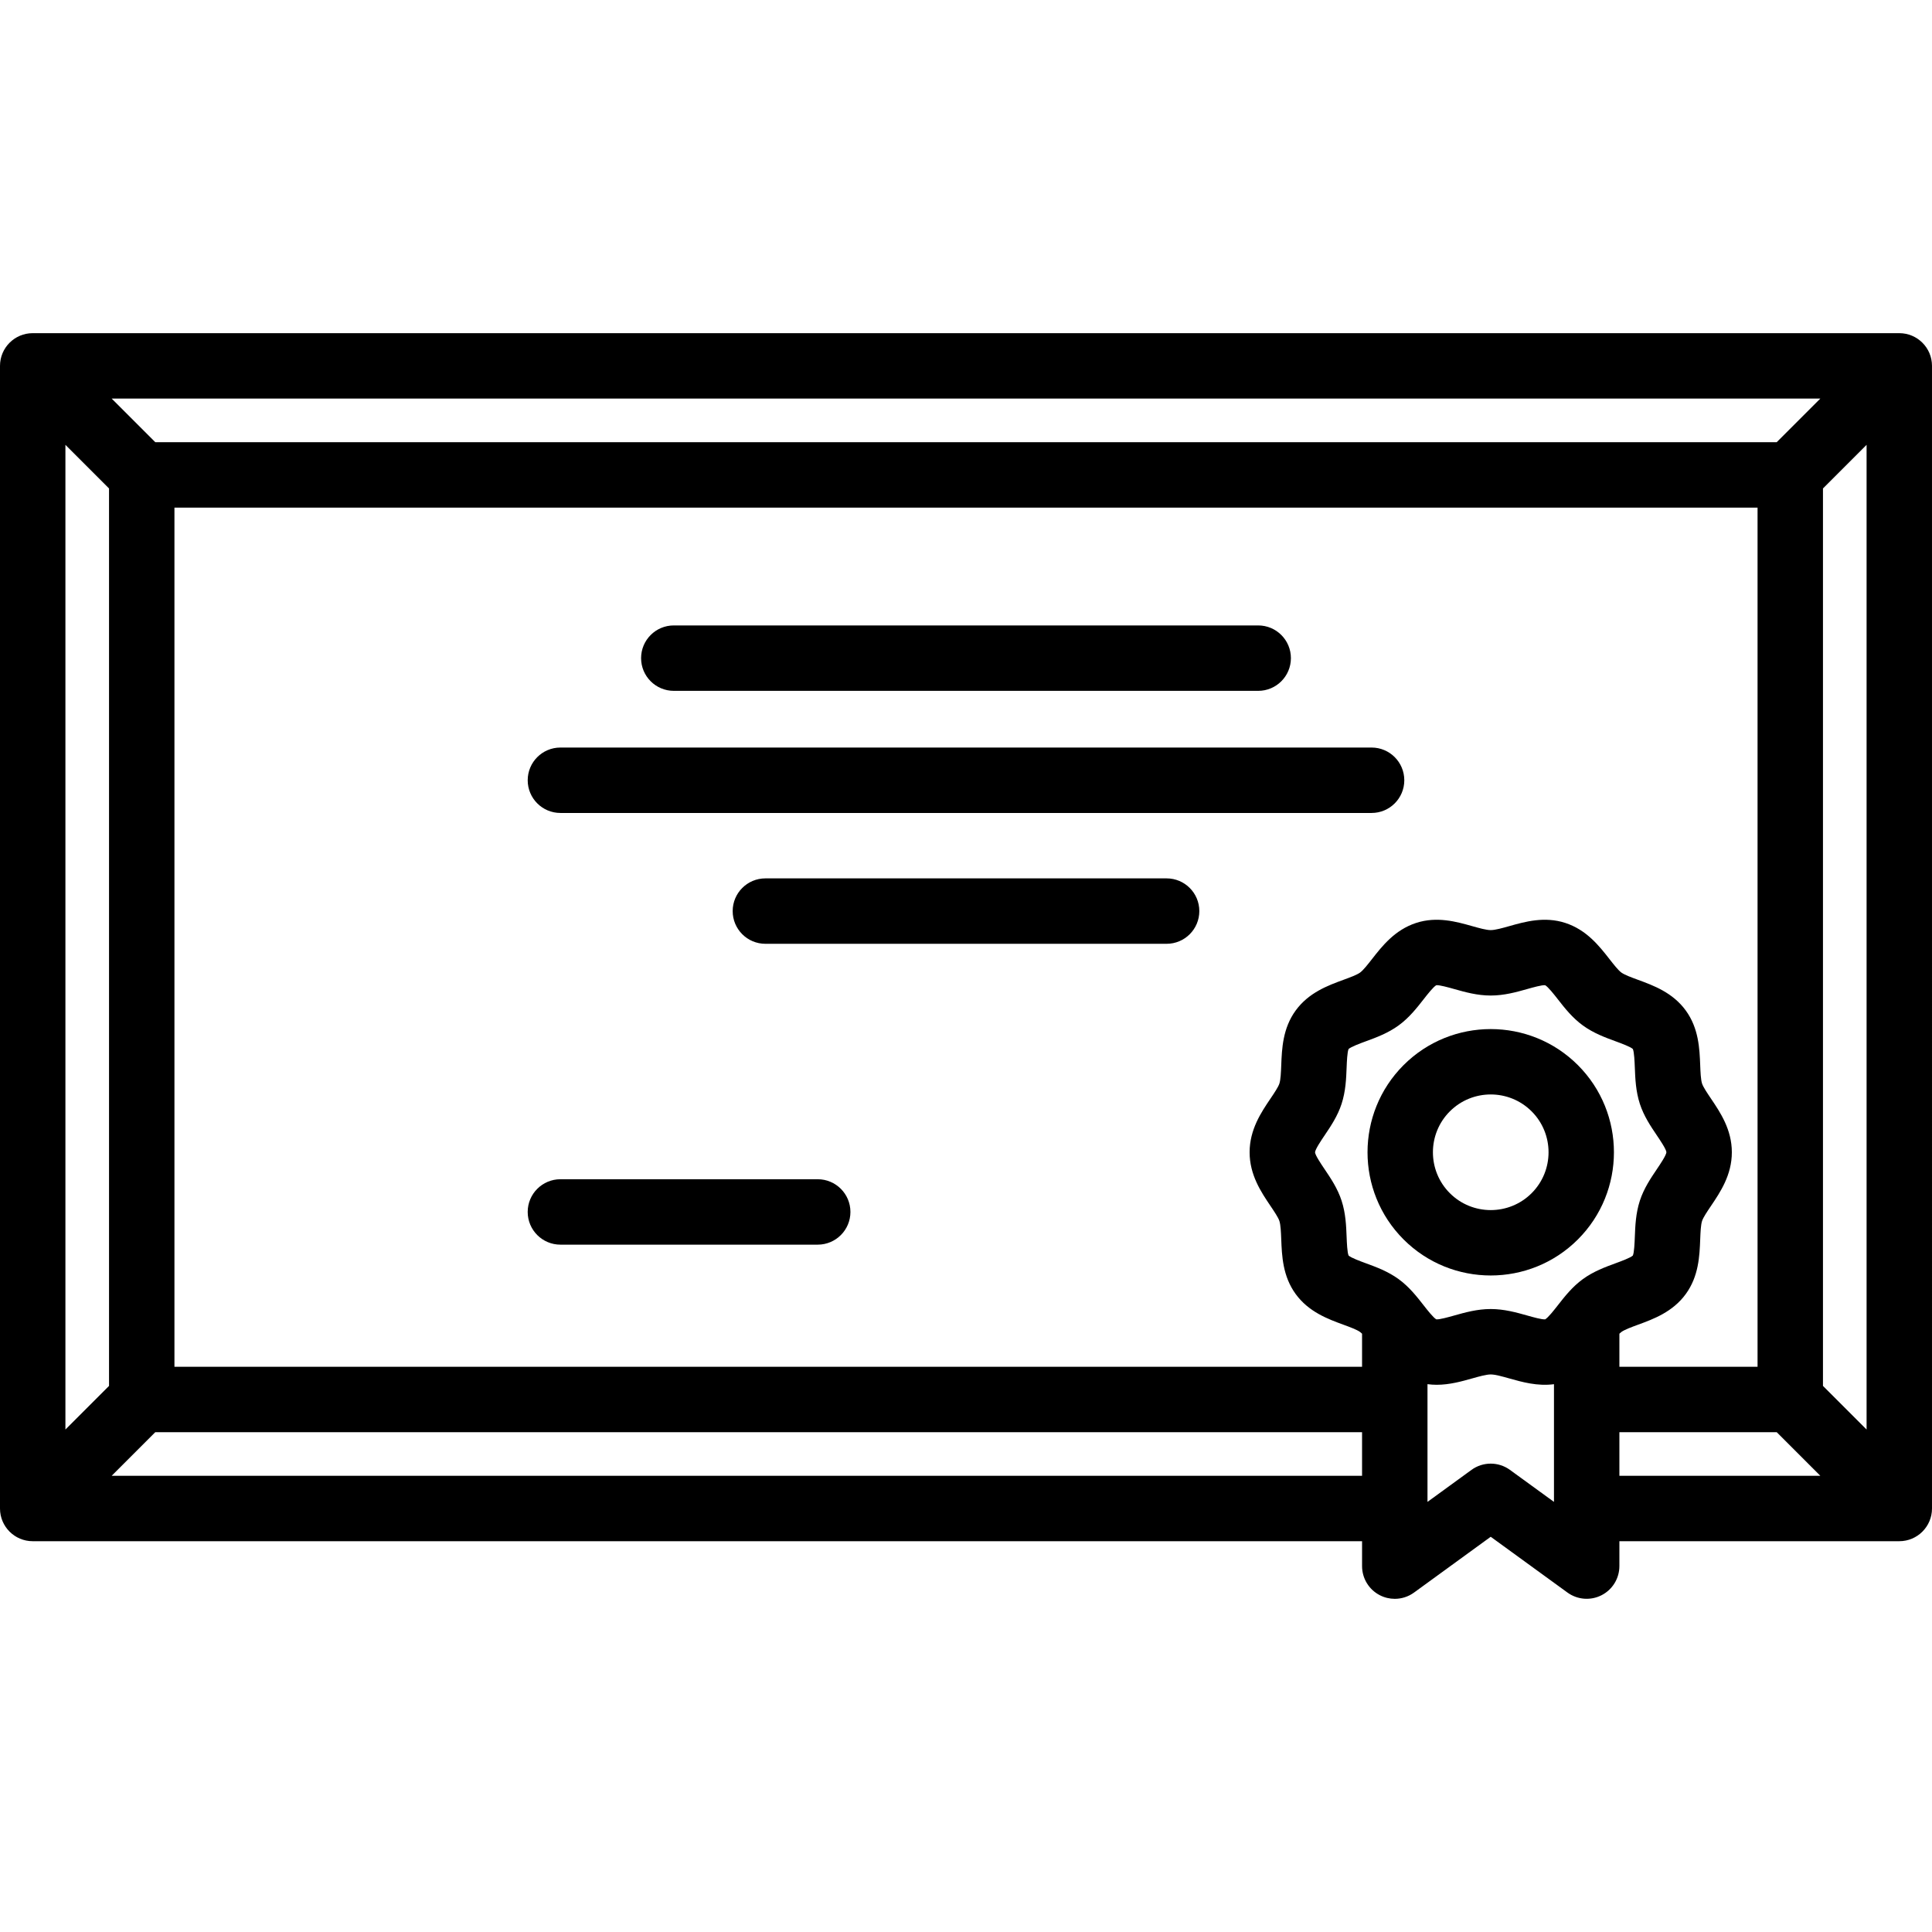
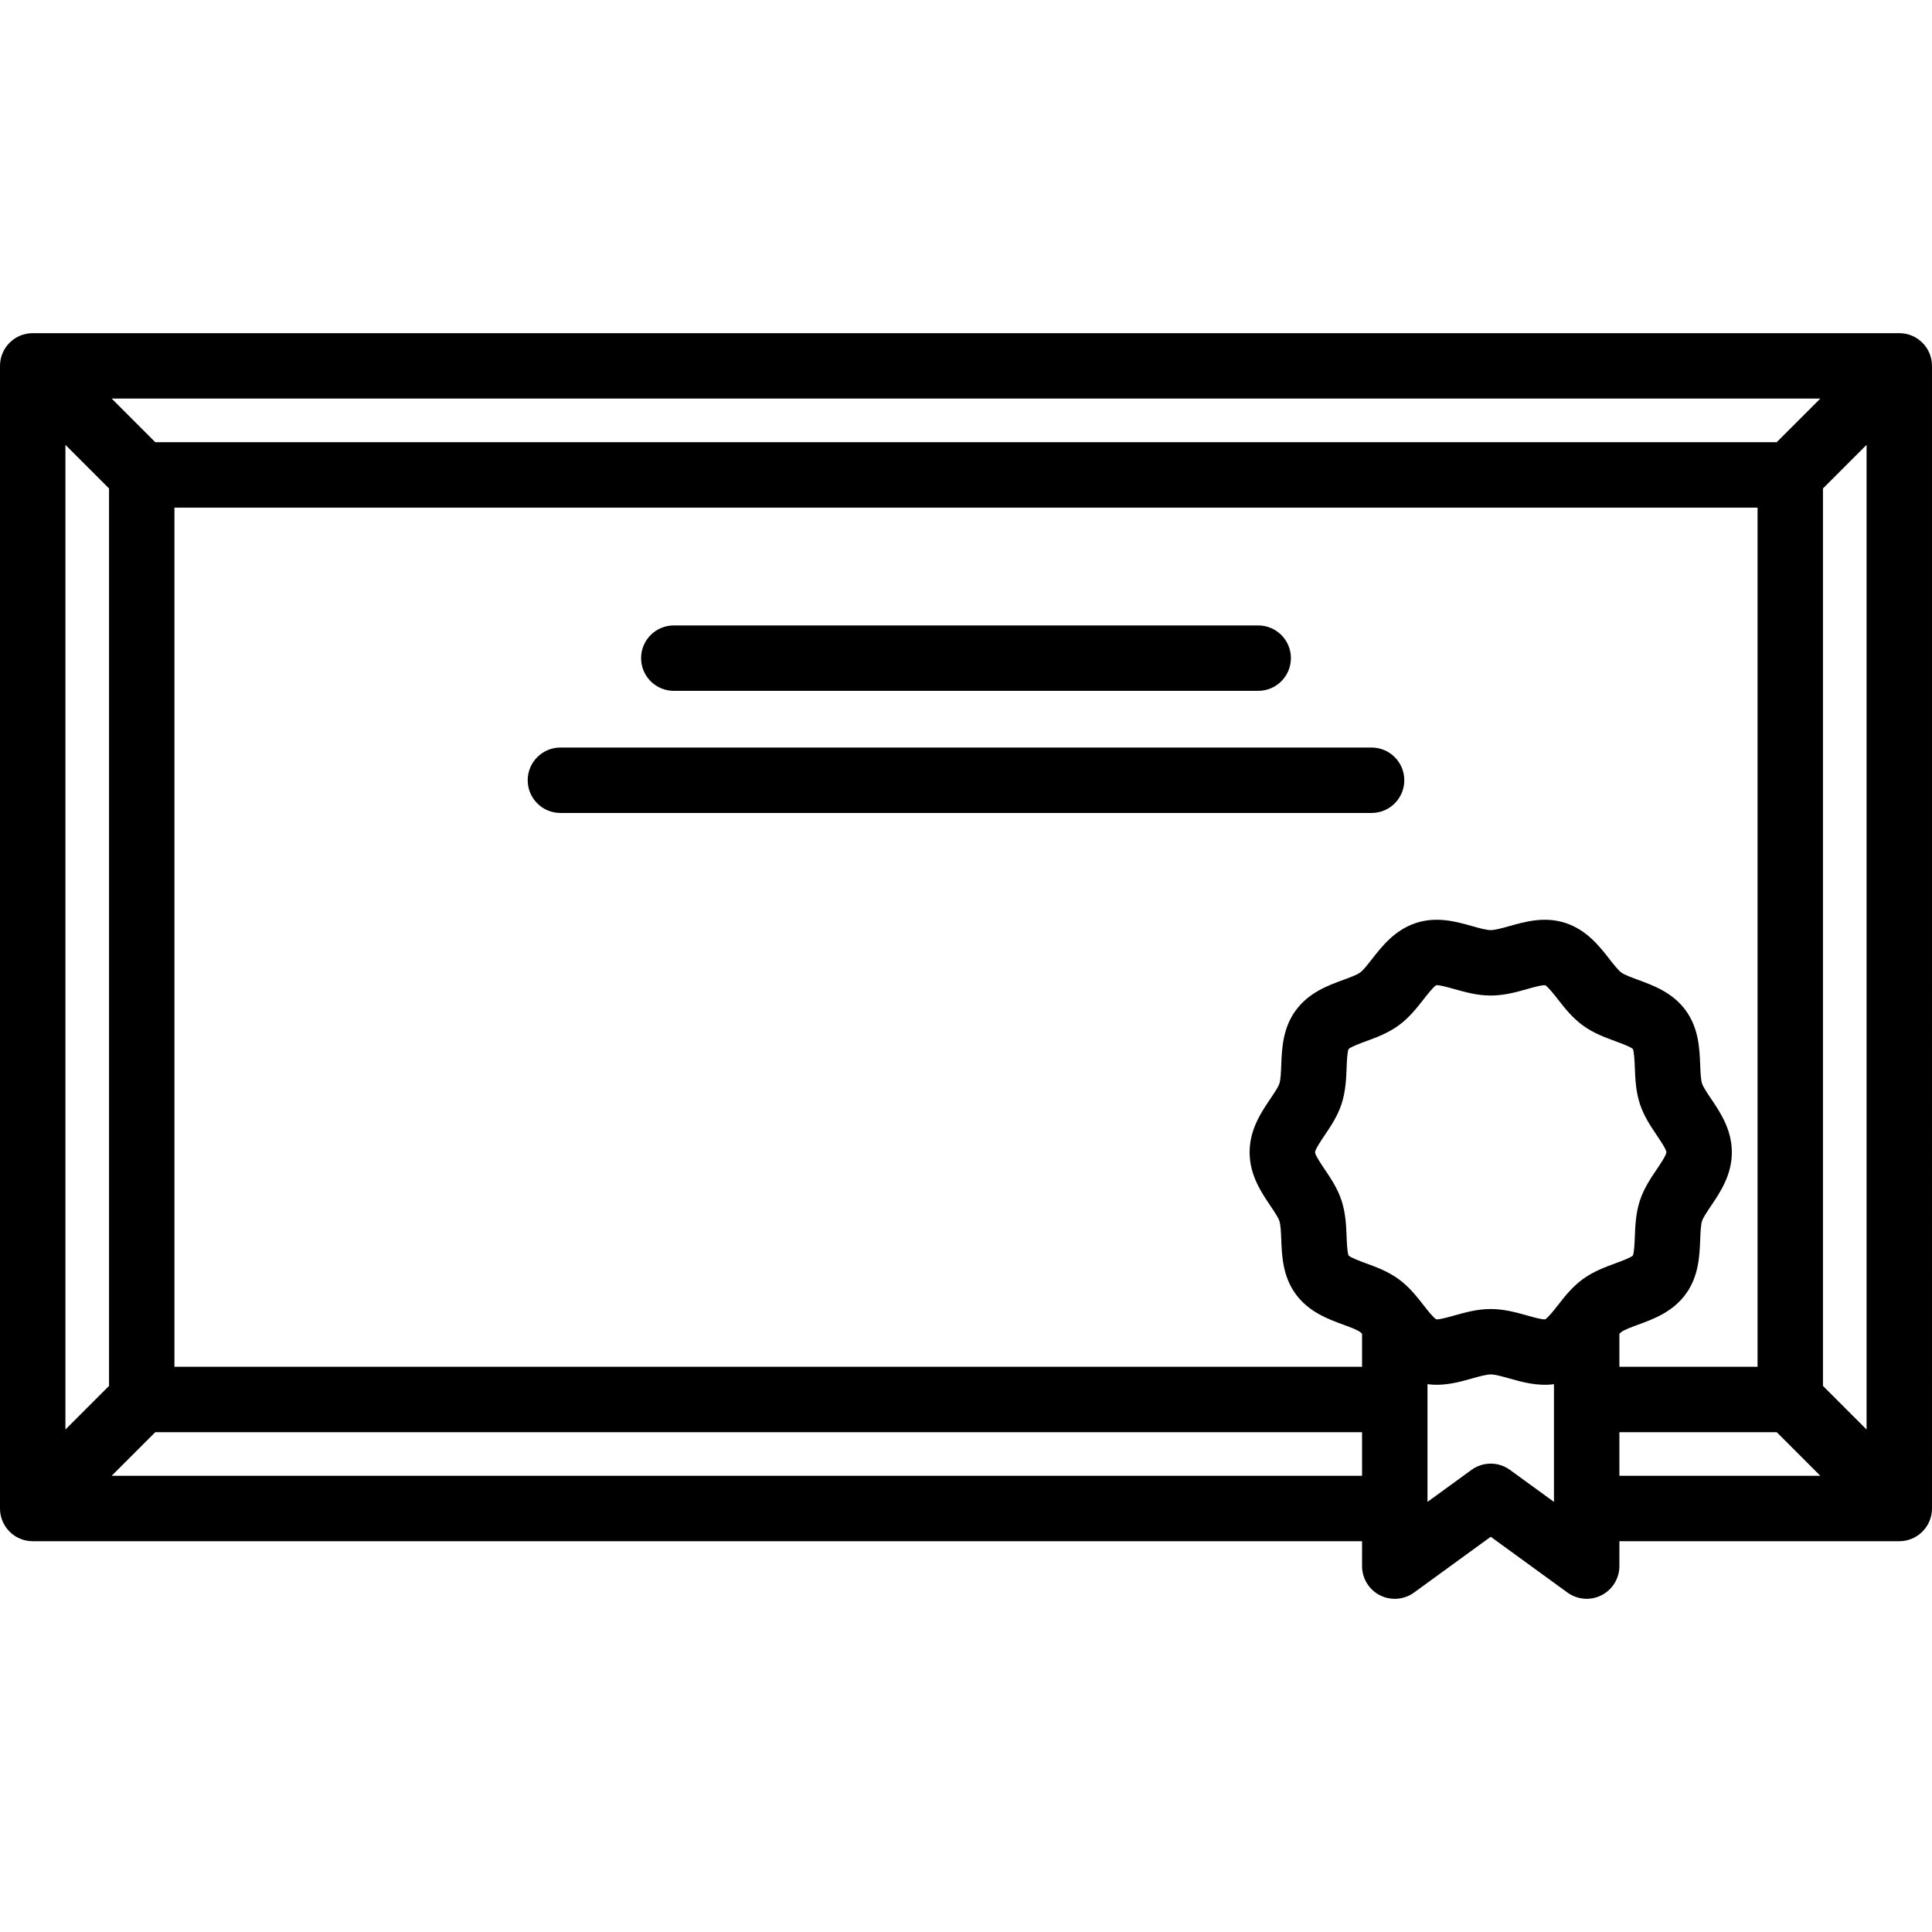
<svg xmlns="http://www.w3.org/2000/svg" version="1.1" id="Layer_1" x="0px" y="0px" viewBox="0 0 512 512" style="enable-background:new 0 0 512 512;" xml:space="preserve">
  <g>
    <g>
      <path d="M503.332,88.293H8.668C3.881,88.293,0,92.174,0,96.961v302.808c0,4.787,3.881,8.668,8.668,8.668h352.294v6.602    c0,3.26,1.83,6.245,4.735,7.725c1.241,0.632,2.589,0.943,3.932,0.943c1.801,0,3.59-0.559,5.1-1.659l20.327-14.787l20.333,14.781    c2.637,1.916,6.128,2.191,9.031,0.712c2.906-1.479,4.734-4.464,4.734-7.724v-6.594h74.176c4.788,0,8.668-3.881,8.668-8.668V96.961    C512,92.174,508.12,88.293,503.332,88.293z M482.405,105.629l-11.558,11.558H41.152l-11.558-11.558H482.405z M453.418,291.13    c-0.962-1.425-2.05-3.04-2.351-3.964c-0.346-1.061-0.422-3.013-0.496-4.902c-0.17-4.341-0.383-9.743-3.821-14.468    c-3.463-4.758-8.556-6.626-12.65-8.128c-1.753-0.644-3.567-1.308-4.431-1.938c-0.832-0.604-2.056-2.172-3.137-3.554    c-2.702-3.457-6.065-7.759-11.726-9.596c-5.493-1.782-10.653-0.326-14.799,0.844c-1.854,0.524-3.772,1.063-4.949,1.063    s-3.095-0.541-4.949-1.063c-4.15-1.171-9.313-2.625-14.799-0.844c-5.66,1.838-9.024,6.141-11.726,9.597    c-1.082,1.382-2.307,2.949-3.138,3.554c-0.864,0.63-2.678,1.296-4.431,1.938c-4.094,1.501-9.187,3.371-12.65,8.128    c-3.438,4.724-3.65,10.127-3.821,14.468c-0.073,1.887-0.15,3.841-0.496,4.902c-0.301,0.925-1.389,2.539-2.351,3.964    c-2.468,3.656-5.537,8.205-5.537,14.232c0,6.028,3.07,10.578,5.537,14.233c0.962,1.425,2.051,3.04,2.351,3.964    c0.346,1.061,0.422,3.014,0.496,4.903c0.17,4.341,0.383,9.743,3.821,14.468c3.463,4.757,8.556,6.626,12.65,8.128    c1.753,0.644,3.565,1.308,4.431,1.938c0.157,0.114,0.333,0.273,0.514,0.448v8.762H46.23V134.524h419.54v227.684h-36.614v-8.762    c0.183-0.177,0.358-0.335,0.516-0.45c0.866-0.629,2.678-1.294,4.431-1.938c4.092-1.501,9.186-3.371,12.647-8.127    c3.44-4.725,3.651-10.128,3.822-14.47c0.074-1.887,0.15-3.839,0.495-4.899c0.301-0.925,1.39-2.54,2.352-3.965    c2.468-3.656,5.537-8.206,5.537-14.233S455.886,294.786,453.418,291.13z M28.894,367.284l-11.558,11.558V117.887l11.558,11.558    V367.284z M360.961,391.101H29.594l11.558-11.558h319.809V391.101z M411.819,398.016l-11.668-8.482    c-3.039-2.209-7.154-2.209-10.195,0.002l-11.657,8.48v-31.198c0.818,0.109,1.627,0.165,2.422,0.165    c3.442,0,6.638-0.901,9.388-1.677c1.854-0.524,3.774-1.063,4.95-1.063c1.177,0,3.095,0.541,4.949,1.063    c3.385,0.955,7.448,2.1,11.811,1.52V398.016z M428.129,334.783c-2.737,1.004-5.839,2.143-8.66,4.197    c-2.793,2.033-4.813,4.616-6.595,6.894c-0.985,1.26-2.615,3.346-3.397,3.769c-0.87,0.075-3.203-0.584-4.764-1.024    c-2.85-0.803-6.079-1.714-9.655-1.714c-3.576,0-6.806,0.911-9.655,1.714c-1.563,0.44-3.9,1.093-4.763,1.024    c-0.781-0.423-2.413-2.509-3.397-3.768c-1.782-2.279-3.801-4.862-6.594-6.894c-2.822-2.054-5.926-3.192-8.662-4.197    c-1.486-0.545-3.949-1.449-4.593-2.051c-0.362-0.799-0.464-3.388-0.526-4.949c-0.114-2.923-0.245-6.235-1.328-9.575    c-1.054-3.245-2.869-5.935-4.47-8.309c-0.94-1.392-2.511-3.72-2.572-4.522c0.061-0.828,1.632-3.155,2.572-4.547    c1.602-2.374,3.416-5.063,4.469-8.309c1.084-3.34,1.216-6.653,1.329-9.575c0.062-1.561,0.164-4.15,0.526-4.949    c0.643-0.602,3.107-1.506,4.593-2.051c2.737-1.004,5.839-2.143,8.661-4.197c2.793-2.033,4.813-4.616,6.595-6.894    c0.985-1.26,2.617-3.347,3.397-3.769c0.865-0.074,3.201,0.584,4.763,1.024c2.85,0.804,6.08,1.715,9.655,1.715    s6.805-0.911,9.655-1.715c1.563-0.44,3.89-1.098,4.764-1.024c0.781,0.422,2.412,2.508,3.396,3.768    c1.782,2.279,3.8,4.862,6.595,6.895c2.822,2.054,5.924,3.192,8.661,4.195c1.485,0.546,3.949,1.449,4.593,2.052    c0.362,0.797,0.463,3.388,0.526,4.949c0.114,2.922,0.245,6.235,1.329,9.575c1.053,3.245,2.867,5.934,4.469,8.308    c0.94,1.392,2.511,3.72,2.572,4.524c-0.06,0.828-1.632,3.156-2.572,4.549c-1.602,2.373-3.416,5.061-4.47,8.308    c-1.084,3.34-1.215,6.653-1.328,9.575c-0.061,1.563-0.163,4.151-0.526,4.948C432.081,333.334,429.615,334.239,428.129,334.783z     M429.155,391.101v-11.558h41.693l11.558,11.558H429.155z M494.664,378.842l-11.558-11.558V129.446l11.558-11.558V378.842z" />
    </g>
  </g>
  <g>
    <g>
-       <path d="M418.157,282.267c-12.738-12.736-33.46-12.736-46.197,0c-12.735,12.736-12.735,33.459,0,46.196    c6.369,6.368,14.734,9.552,23.098,9.552s16.73-3.184,23.099-9.552C430.893,315.726,430.893,295.003,418.157,282.267z     M405.898,316.203c-5.976,5.976-15.701,5.978-21.677,0c-5.978-5.976-5.978-15.701,0-21.679c2.989-2.989,6.913-4.482,10.839-4.482    c3.925,0,7.851,1.494,10.839,4.482C411.876,300.501,411.876,310.227,405.898,316.203z" />
-     </g>
+       </g>
  </g>
  <g>
    <g>
      <path d="M333.436,165.746H178.564c-4.787,0-8.668,3.881-8.668,8.668c0,4.787,3.881,8.668,8.668,8.668h154.871    c4.788,0,8.668-3.881,8.668-8.668C342.104,169.627,338.224,165.746,333.436,165.746z" />
    </g>
  </g>
  <g>
    <g>
-       <path d="M309.165,232.78h-106.33c-4.787,0-8.668,3.881-8.668,8.668c0,4.787,3.881,8.668,8.668,8.668h106.33    c4.788,0,8.668-3.881,8.668-8.668C317.833,236.661,313.953,232.78,309.165,232.78z" />
-     </g>
+       </g>
  </g>
  <g>
    <g>
      <path d="M363.485,198.107H148.515c-4.787,0-8.668,3.881-8.668,8.668c0,4.787,3.881,8.668,8.668,8.668h214.971    c4.788,0,8.668-3.881,8.668-8.668C372.154,201.988,368.274,198.107,363.485,198.107z" />
    </g>
  </g>
  <g>
    <g>
-       <path d="M216.704,312.51h-68.19c-4.787,0-8.668,3.881-8.668,8.668c0,4.787,3.881,8.668,8.668,8.668h68.19    c4.787,0,8.668-3.881,8.668-8.668C225.372,316.391,221.491,312.51,216.704,312.51z" />
-     </g>
+       </g>
  </g>
  <g>
</g>
  <g>
</g>
  <g>
</g>
  <g>
</g>
  <g>
</g>
  <g>
</g>
  <g>
</g>
  <g>
</g>
  <g>
</g>
  <g>
</g>
  <g>
</g>
  <g>
</g>
  <g>
</g>
  <g>
</g>
  <g>
</g>
</svg>